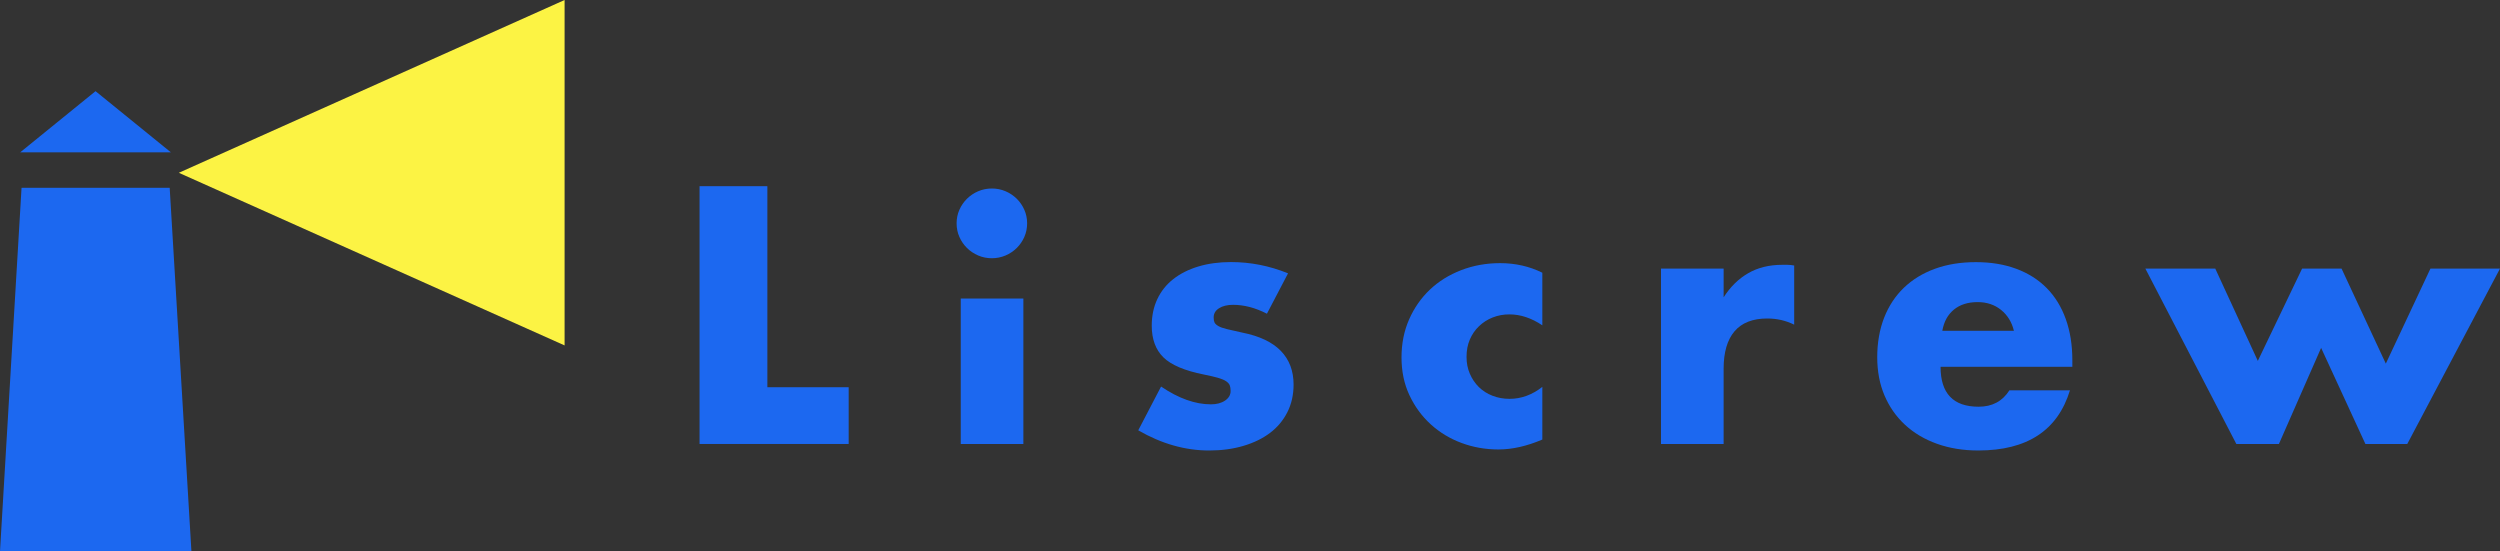
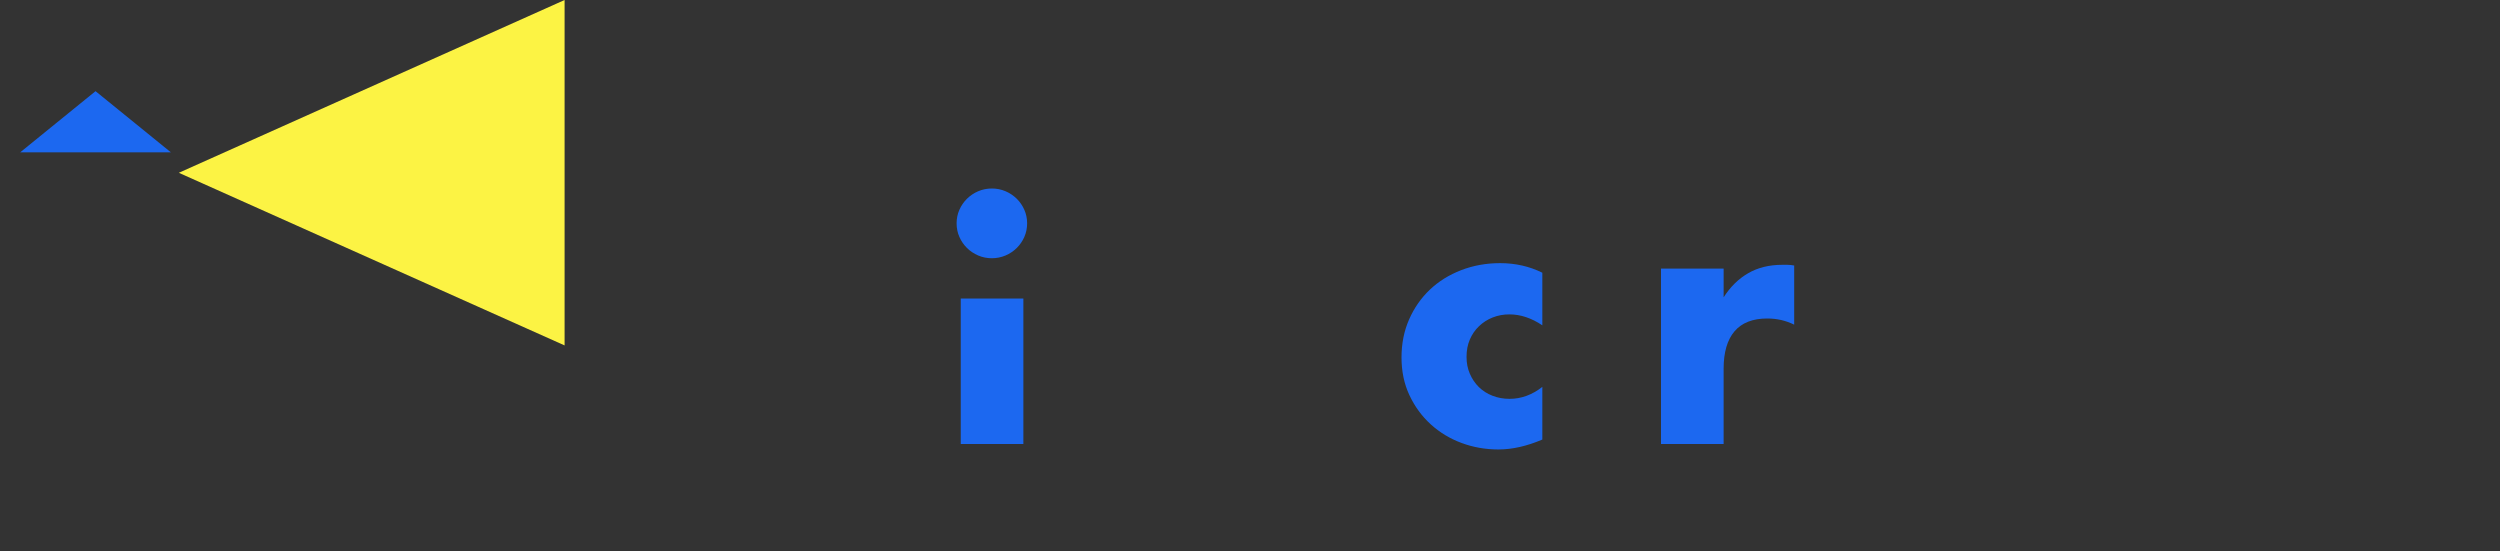
<svg xmlns="http://www.w3.org/2000/svg" width="195" height="43" viewBox="0 0 195 43" fill="none">
  <rect x="0" y="0" width="195" height="43" fill="#333333" stroke="none" />
  <g clip-path="url(#clip0_4750_1185)">
-     <path d="M59.854 14.523V30.204H66.196V34.63H54.565V14.523H59.854Z" fill="#1C68F0" />
    <path d="M74.615 17.423C74.615 17.049 74.686 16.698 74.83 16.37C74.974 16.042 75.172 15.752 75.423 15.503C75.675 15.255 75.967 15.059 76.3 14.917C76.632 14.775 76.989 14.703 77.365 14.703C77.742 14.703 78.099 14.775 78.431 14.917C78.763 15.059 79.056 15.255 79.308 15.503C79.559 15.752 79.757 16.042 79.901 16.37C80.045 16.7 80.116 17.05 80.116 17.423C80.116 17.795 80.043 18.147 79.901 18.475C79.757 18.805 79.559 19.093 79.308 19.342C79.056 19.591 78.763 19.786 78.431 19.928C78.097 20.07 77.742 20.142 77.365 20.142C76.989 20.142 76.632 20.072 76.3 19.928C75.967 19.786 75.675 19.591 75.423 19.342C75.172 19.093 74.974 18.805 74.83 18.475C74.686 18.147 74.615 17.795 74.615 17.423ZM79.823 23.285V34.631H74.939V23.285H79.823Z" fill="#1C68F0" />
-     <path d="M98.821 24.47C97.921 24.008 97.04 23.776 96.177 23.776C95.727 23.776 95.363 23.866 95.083 24.044C94.803 24.222 94.665 24.461 94.665 24.764C94.665 24.924 94.688 25.054 94.732 25.151C94.776 25.249 94.876 25.342 95.029 25.431C95.181 25.52 95.407 25.6 95.704 25.672C96.002 25.744 96.393 25.831 96.879 25.939C98.228 26.206 99.235 26.682 99.901 27.365C100.567 28.05 100.899 28.926 100.899 29.992C100.899 30.792 100.738 31.512 100.414 32.152C100.09 32.792 99.64 33.329 99.065 33.765C98.489 34.201 97.796 34.539 96.986 34.778C96.177 35.019 95.286 35.139 94.315 35.139C92.444 35.139 90.6 34.615 88.783 33.565L90.564 30.151C91.93 31.076 93.225 31.538 94.45 31.538C94.899 31.538 95.267 31.441 95.557 31.244C95.844 31.049 95.988 30.8 95.988 30.497C95.988 30.319 95.966 30.173 95.921 30.057C95.875 29.941 95.781 29.835 95.637 29.737C95.493 29.64 95.282 29.55 95.004 29.469C94.724 29.39 94.361 29.305 93.91 29.215C92.398 28.914 91.342 28.465 90.74 27.869C90.137 27.274 89.836 26.452 89.836 25.402C89.836 24.638 89.98 23.949 90.268 23.335C90.555 22.722 90.97 22.201 91.509 21.775C92.049 21.348 92.701 21.02 93.465 20.788C94.229 20.557 95.079 20.441 96.015 20.441C97.545 20.441 99.028 20.735 100.467 21.321L98.821 24.468V24.47Z" fill="#1C68F0" />
    <path d="M120.302 25.376C119.456 24.807 118.602 24.522 117.738 24.522C117.27 24.522 116.834 24.602 116.429 24.763C116.024 24.922 115.669 25.15 115.363 25.444C115.056 25.737 114.818 26.084 114.647 26.483C114.476 26.883 114.39 27.332 114.39 27.829C114.39 28.326 114.475 28.749 114.647 29.149C114.818 29.549 115.052 29.896 115.349 30.189C115.647 30.483 116.002 30.709 116.416 30.869C116.829 31.029 117.27 31.11 117.738 31.11C118.655 31.11 119.51 30.799 120.302 30.177V34.284C119.097 34.8 117.955 35.058 116.875 35.058C115.867 35.058 114.909 34.889 114 34.551C113.091 34.214 112.291 33.728 111.598 33.098C110.905 32.467 110.352 31.712 109.938 30.832C109.524 29.952 109.318 28.97 109.318 27.885C109.318 26.801 109.516 25.81 109.911 24.912C110.307 24.015 110.846 23.241 111.531 22.592C112.214 21.944 113.028 21.437 113.973 21.072C114.917 20.707 115.93 20.525 117.009 20.525C118.197 20.525 119.293 20.774 120.302 21.272V25.38V25.376Z" fill="#1C68F0" />
    <path d="M129.559 20.95H134.443V23.19C134.965 22.372 135.604 21.745 136.358 21.31C137.114 20.874 137.995 20.656 139.003 20.656H139.421C139.574 20.656 139.749 20.674 139.947 20.709V25.323C139.299 25.003 138.598 24.843 137.842 24.843C136.708 24.843 135.858 25.177 135.292 25.843C134.725 26.51 134.442 27.483 134.442 28.763V34.63H129.558V20.95H129.559Z" fill="#1C68F0" />
-     <path d="M151.363 28.605C151.363 30.685 152.352 31.724 154.332 31.724C155.393 31.724 156.193 31.298 156.734 30.444H161.457C160.503 33.573 158.119 35.138 154.305 35.138C153.134 35.138 152.065 34.965 151.093 34.618C150.12 34.271 149.289 33.778 148.596 33.139C147.903 32.498 147.368 31.735 146.99 30.846C146.612 29.956 146.424 28.961 146.424 27.859C146.424 26.757 146.604 25.695 146.963 24.779C147.322 23.863 147.836 23.086 148.502 22.446C149.168 21.806 149.972 21.313 150.918 20.967C151.863 20.621 152.929 20.447 154.115 20.447C155.301 20.447 156.337 20.62 157.272 20.967C158.207 21.314 158.999 21.816 159.647 22.474C160.296 23.132 160.789 23.936 161.131 24.888C161.473 25.84 161.643 26.911 161.643 28.102V28.609H151.362L151.363 28.605ZM157.085 25.804C156.924 25.129 156.59 24.586 156.087 24.177C155.583 23.768 154.972 23.564 154.252 23.564C153.496 23.564 152.88 23.76 152.404 24.15C151.927 24.541 151.625 25.093 151.5 25.804H157.086H157.085Z" fill="#1C68F0" />
-     <path d="M172.79 20.949L176.11 28.15L179.564 20.949H182.64L186.094 28.362L189.575 20.949H195L187.767 34.63H184.502L181.047 27.135L177.755 34.63H174.435L167.337 20.949H172.789H172.79Z" fill="#1C68F0" />
    <path d="M13.949 13.478L44.038 26.943V0L13.949 13.478Z" fill="#FCF344" />
    <path d="M7.452 7.111L1.574 11.883H13.33L7.452 7.111Z" fill="#1C68F0" />
-     <path d="M13.236 14.648H7.465H1.681L0 43.001H7.465H14.931L13.236 14.648Z" fill="#1C68F0" />
  </g>
  <defs>
    <clipPath id="clip0_4750_1185">
      <rect width="195" height="43" fill="white" />
    </clipPath>
  </defs>
</svg>